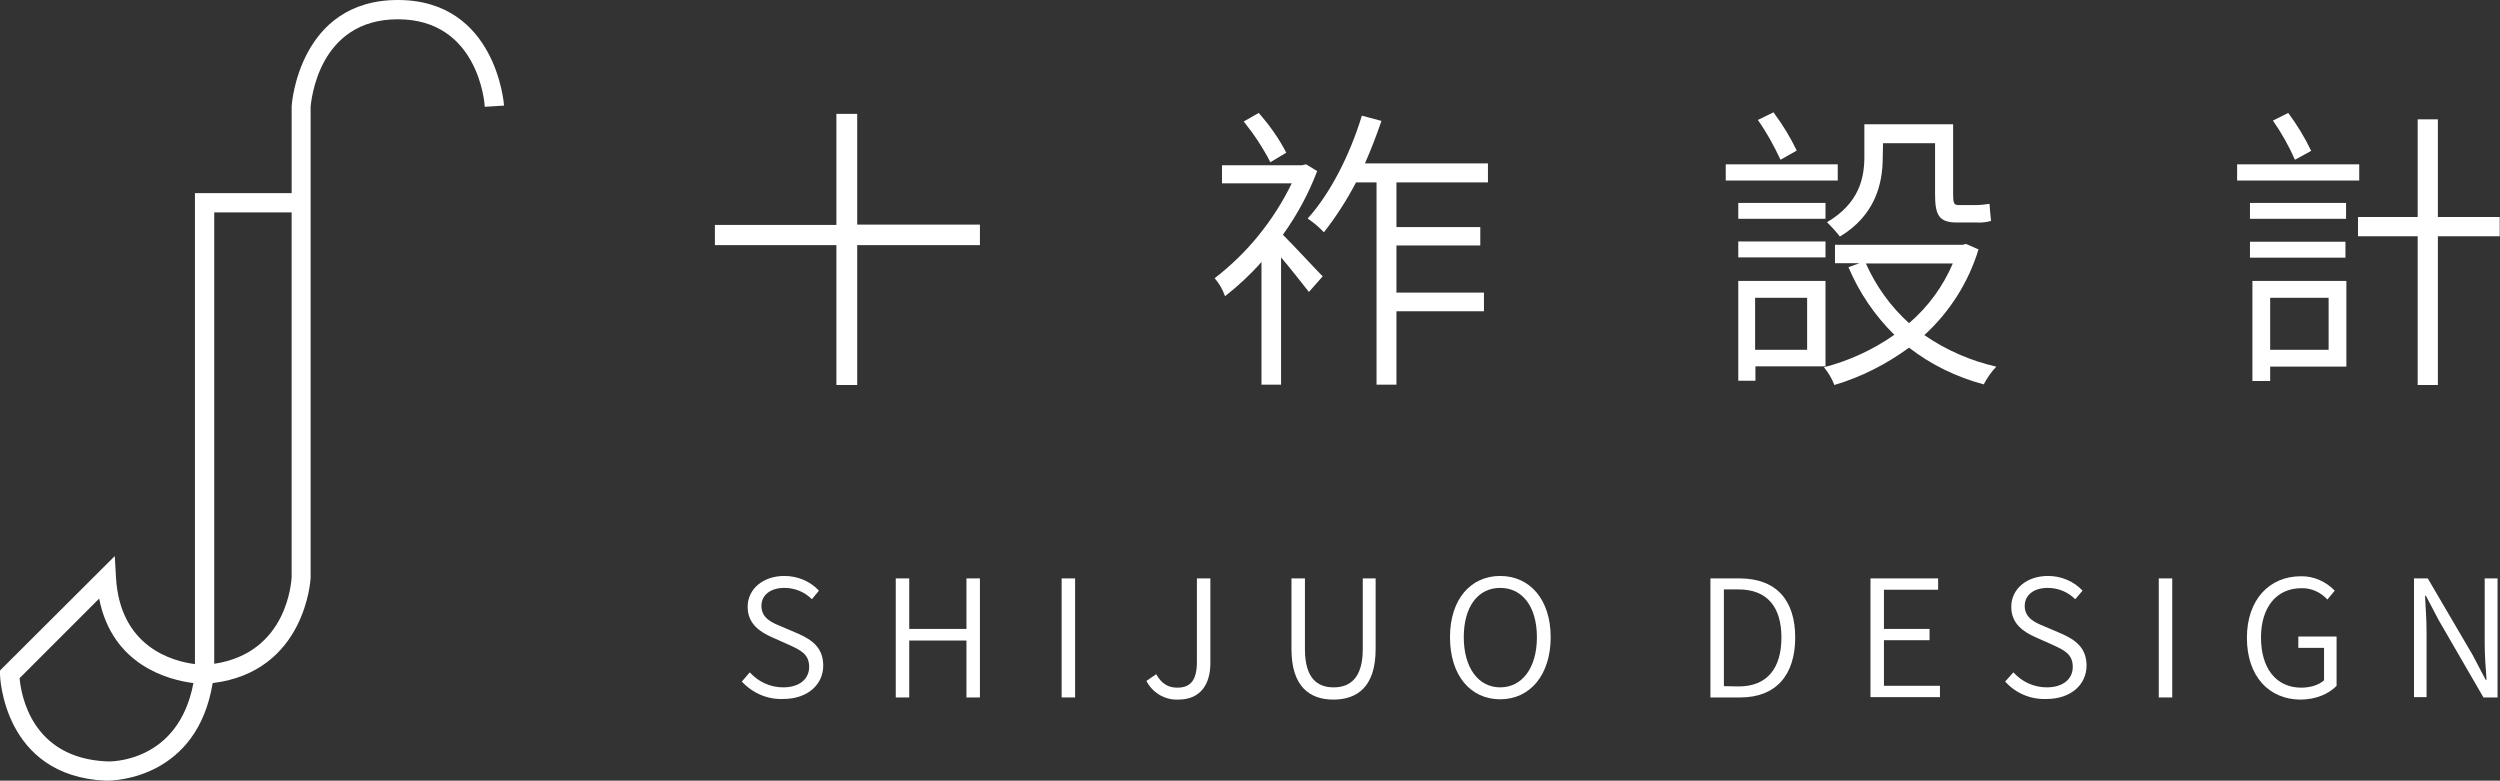
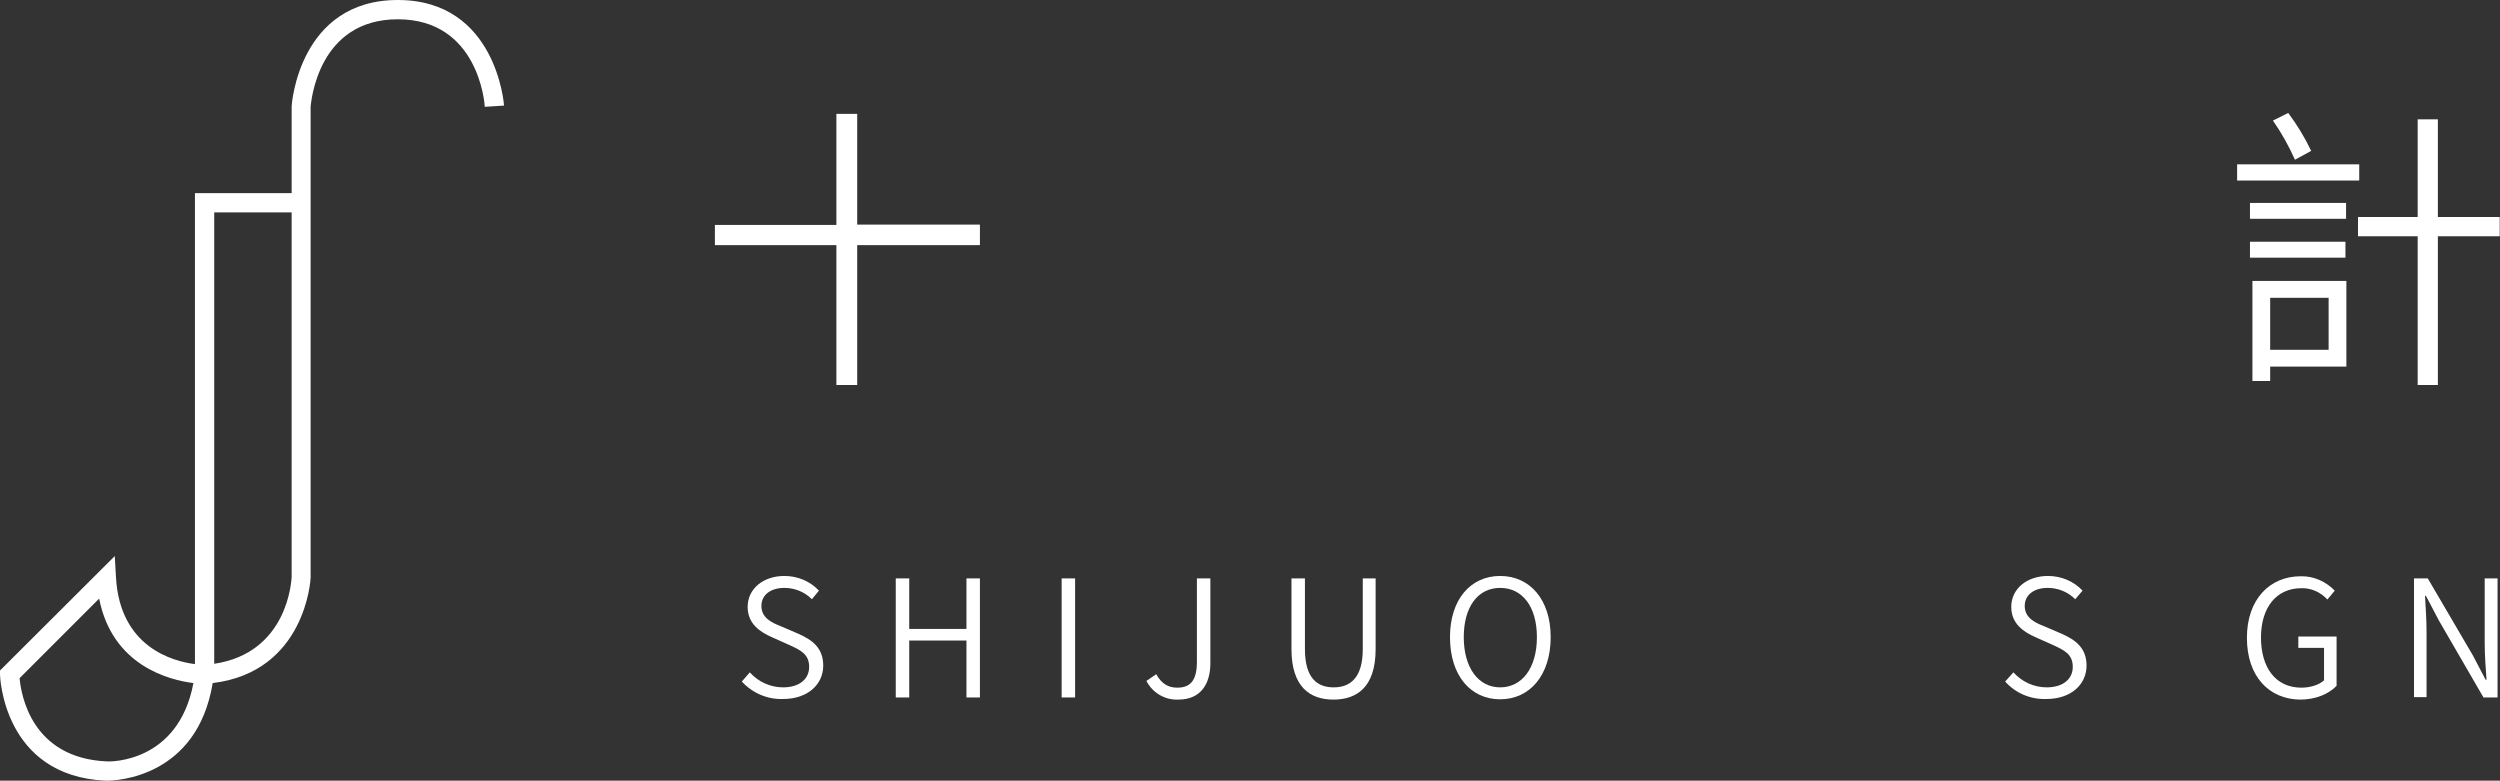
<svg xmlns="http://www.w3.org/2000/svg" version="1.1" id="圖層_1" x="0px" y="0px" viewBox="0 0 816.9 255.1" style="enable-background:new 0 0 816.9 255.1;" xml:space="preserve">
  <rect x="0" y="0" width="816.9" height="255.1" fill="#333333" stroke="none" />
  <style type="text/css">
	.st0{fill:#FFFFFF;}
</style>
  <g id="logo">
    <path class="st0" d="M130,0C97.7,0,95.3,34.2,95.3,34.7v28.4H63.7v3.2l0,0V217c-7.2-0.9-24.5-5.5-25.8-28.3l-0.4-7L0,219.1v1.3   c0,0.3,0.9,33.2,34.6,34.7h0.3c3,0,29.5-1,34.6-31.9c30.4-3.7,32-34,32-34.4v-154c0.2-1.6,2.4-28.5,28.5-28.5   c26.3,0,28.4,27.5,28.4,28.6l6.3-0.4C164.7,34.2,162.2,0,130,0z M34.9,248.8c-24.6-1.1-28-21.7-28.5-27.2l26-26   c4.3,21.9,22.8,26.6,30.8,27.6C58.3,249.3,35.9,248.9,34.9,248.8z M70,216.9V69.4h25.3v119.2C95.2,189.7,94.1,213.3,70,216.9z" />
    <path class="st0" d="M320.2,80.1h-40.1v45.7h-6.8V80.1h-39.7v-6.6h39.7V37.2h6.8v36.2h40.1V80.1z" />
-     <path class="st0" d="M430.4,55.9c-2.8,7.4-6.6,14.4-11.2,20.8c3.7,3.7,10.9,11.5,13,13.6l-4.5,5.1c-1.9-2.4-5.7-7.3-9.1-11.3v41.6   h-6.4V85.6c-3.6,4.1-7.6,7.8-11.9,11.2c-0.8-2.2-1.9-4.2-3.4-5.9c10.7-8.2,19.3-18.9,25.2-31h-22.8v-5.9h26.1l1.4-0.3L430.4,55.9z    M415.1,53c-2.4-4.7-5.4-9.2-8.7-13.3l4.9-2.8c3.5,4,6.6,8.3,9,13L415.1,53z M456.3,59.6v14.6h27.4v6h-27.4v15.4h28.6v6.1h-28.6v24   h-6.5V59.6h-6.7c-3,5.7-6.5,11.2-10.5,16.3c-1.6-1.7-3.4-3.2-5.3-4.5c7.4-8.2,13.8-20.8,17.7-33.6l6.4,1.7   c-1.6,4.7-3.4,9.4-5.4,13.9h40.2v6.2H456.3z" />
-     <path class="st0" d="M600.5,59h-36.6v-5.3h36.6V59z M573.6,119.7v4.7h-5.6V91.8h28.5v27.9L573.6,119.7z M596.5,66.3v5.2H568v-5.2   L596.5,66.3z M568,78.9h28.5v5.2H568V78.9z M573.5,97.3v17h17v-17H573.5z M581.8,52.2c-2.1-4.5-4.5-8.9-7.4-13l5.1-2.5   c2.9,3.9,5.5,8.1,7.6,12.5L581.8,52.2z M646.5,81.5c-3.3,10.8-9.4,20.4-17.7,28c7.1,4.9,15.1,8.4,23.5,10.3c-1.6,1.7-3,3.7-4.1,5.8   c-8.9-2.4-17.2-6.4-24.4-12c-7.4,5.4-15.6,9.6-24.4,12.2c-0.8-2.1-2-4.1-3.4-5.8c8.2-2.1,16-5.7,23-10.6   c-6.4-6.3-11.5-13.8-15-22.1l3.6-1.3h-8v-6h41.7l1.1-0.3L646.5,81.5z M615.2,51.5c0,8.6-2.5,18.9-14,25.8c-1.3-1.7-2.7-3.2-4.2-4.7   c10.4-6.1,12.2-14.3,12.2-21.3V40.6h29v22.8c0,2.7,0.2,3.6,1.6,3.6h6.1c1.4,0,2.8-0.2,4.2-0.4c0.1,1.6,0.3,4.1,0.5,5.6   c-1.5,0.4-3,0.6-4.6,0.5h-6.6c-5.9,0-7.1-2.5-7.1-9.3V46.8h-17L615.2,51.5z M609.7,86.1c3.3,7.4,8.1,14.1,14.1,19.5   c6.2-5.3,11.1-12,14.3-19.5H609.7z" />
    <path class="st0" d="M770.9,59H731v-5.3h39.9L770.9,59z M735.2,66.3h31.4v5.2h-31.4V66.3z M766.4,84.2h-31.2v-5.2h31.2V84.2z    M766.7,119.8h-24.9v4.7H736V91.8h30.7L766.7,119.8z M741.8,97.3v17h19.1v-17H741.8z M749.9,52.2c-2-4.5-4.4-8.8-7.2-12.8l5-2.5   c2.9,3.9,5.4,8,7.5,12.4L749.9,52.2z M816.9,77.2h-20.3v48.6H790V77.2h-19.5v-6.3h19.5V39h6.6v31.9h20.2V77.2z" />
    <path class="st0" d="M242.4,222.7l2.6-3c2.8,3.1,6.7,4.9,10.9,4.9c5.3,0,8.5-2.7,8.5-6.7c0-4.2-2.9-5.5-6.6-7.2l-5.6-2.5   c-3.6-1.6-7.9-4.2-7.9-9.9c0-5.9,5.1-10.1,12-10.1c4.3,0,8.4,1.7,11.3,4.8l-2.3,2.8c-2.4-2.4-5.6-3.7-9-3.7c-4.5,0-7.5,2.3-7.5,5.9   c0,4,3.5,5.5,6.5,6.7l5.6,2.4c4.5,2,8.1,4.6,8.1,10.4c0,6.1-5,10.9-13.1,10.9C250.8,228.6,245.9,226.5,242.4,222.7z" />
    <path class="st0" d="M292.7,189h4.4v16.5h18.7V189h4.4v38.9h-4.4v-18.6h-18.7v18.6h-4.4L292.7,189z" />
    <path class="st0" d="M346.9,189h4.4v38.9h-4.4V189z" />
    <path class="st0" d="M374.6,222.5l3.2-2.2c1.8,3.2,4,4.4,6.9,4.4c4.3,0,6.4-2.4,6.4-8.4V189h4.4v27.7c0,6.6-3,11.9-10.5,11.9   C380.7,228.8,376.6,226.4,374.6,222.5z" />
    <path class="st0" d="M422,212.1V189h4.4v23.1c0,9.6,4.1,12.5,9.4,12.5s9.5-3,9.5-12.5V189h4.2v23.1c0,12.4-6.1,16.5-13.8,16.5   S422,224.4,422,212.1z" />
    <path class="st0" d="M473.8,208.2c0-12.4,6.8-20,16.4-20s16.5,7.6,16.5,20s-6.8,20.3-16.5,20.3S473.8,220.7,473.8,208.2z    M502.2,208.2c0-9.9-4.7-16.1-12-16.1s-11.9,6.2-11.9,16.1s4.7,16.4,11.9,16.4S502.2,218.2,502.2,208.2z" />
-     <path class="st0" d="M558.9,189h9.5c12,0,18.2,7.1,18.2,19.3s-6.2,19.6-18,19.6h-9.7L558.9,189z M568.1,224.3c9.5,0,14-6.1,14-16   s-4.6-15.7-14-15.7h-4.8v31.6L568.1,224.3z" />
-     <path class="st0" d="M611.1,189h22.2v3.7h-17.7v12.8h14.9v3.7h-14.9v14.9h18.3v3.7h-22.7V189z" />
    <path class="st0" d="M655.2,222.7l2.7-3c2.8,3.1,6.7,4.9,10.9,4.9c5.3,0,8.5-2.7,8.5-6.7c0-4.2-2.9-5.5-6.6-7.2l-5.6-2.5   c-3.6-1.6-7.9-4.2-7.9-9.9c0-5.9,5.1-10.1,12-10.1c4.3,0,8.4,1.7,11.3,4.8l-2.4,2.8c-2.4-2.4-5.6-3.7-9-3.7c-4.5,0-7.5,2.3-7.5,5.9   c0,4,3.5,5.5,6.5,6.7l5.6,2.4c4.5,2,8.1,4.6,8.1,10.4c0,6.1-5,10.9-13.1,10.9C663.5,228.6,658.6,226.5,655.2,222.7z" />
-     <path class="st0" d="M705.4,189h4.4v38.9h-4.4V189z" />
    <path class="st0" d="M734.2,208.4c0-12.5,7.4-20.1,17.6-20.1c4.2-0.1,8.2,1.7,11.1,4.7l-2.4,2.9c-2.2-2.4-5.3-3.8-8.5-3.7   c-8.1,0-13.2,6.2-13.2,16.1s4.8,16.4,13.2,16.4c2.9,0,5.8-0.9,7.4-2.4v-10.6H751v-3.7h12.5v16.1c-2.5,2.6-6.7,4.5-11.9,4.5   C741.4,228.5,734.2,221,734.2,208.4z" />
    <path class="st0" d="M788.8,189h4.5l14.7,25.1l4.2,8h0.3c-0.3-3.9-0.6-8.1-0.6-12.1v-21h4.2v38.9h-4.6l-14.6-25.2l-4.2-8h-0.3   c0.2,3.9,0.5,7.8,0.5,11.8v21.3h-4.1V189z" />
  </g>
</svg>